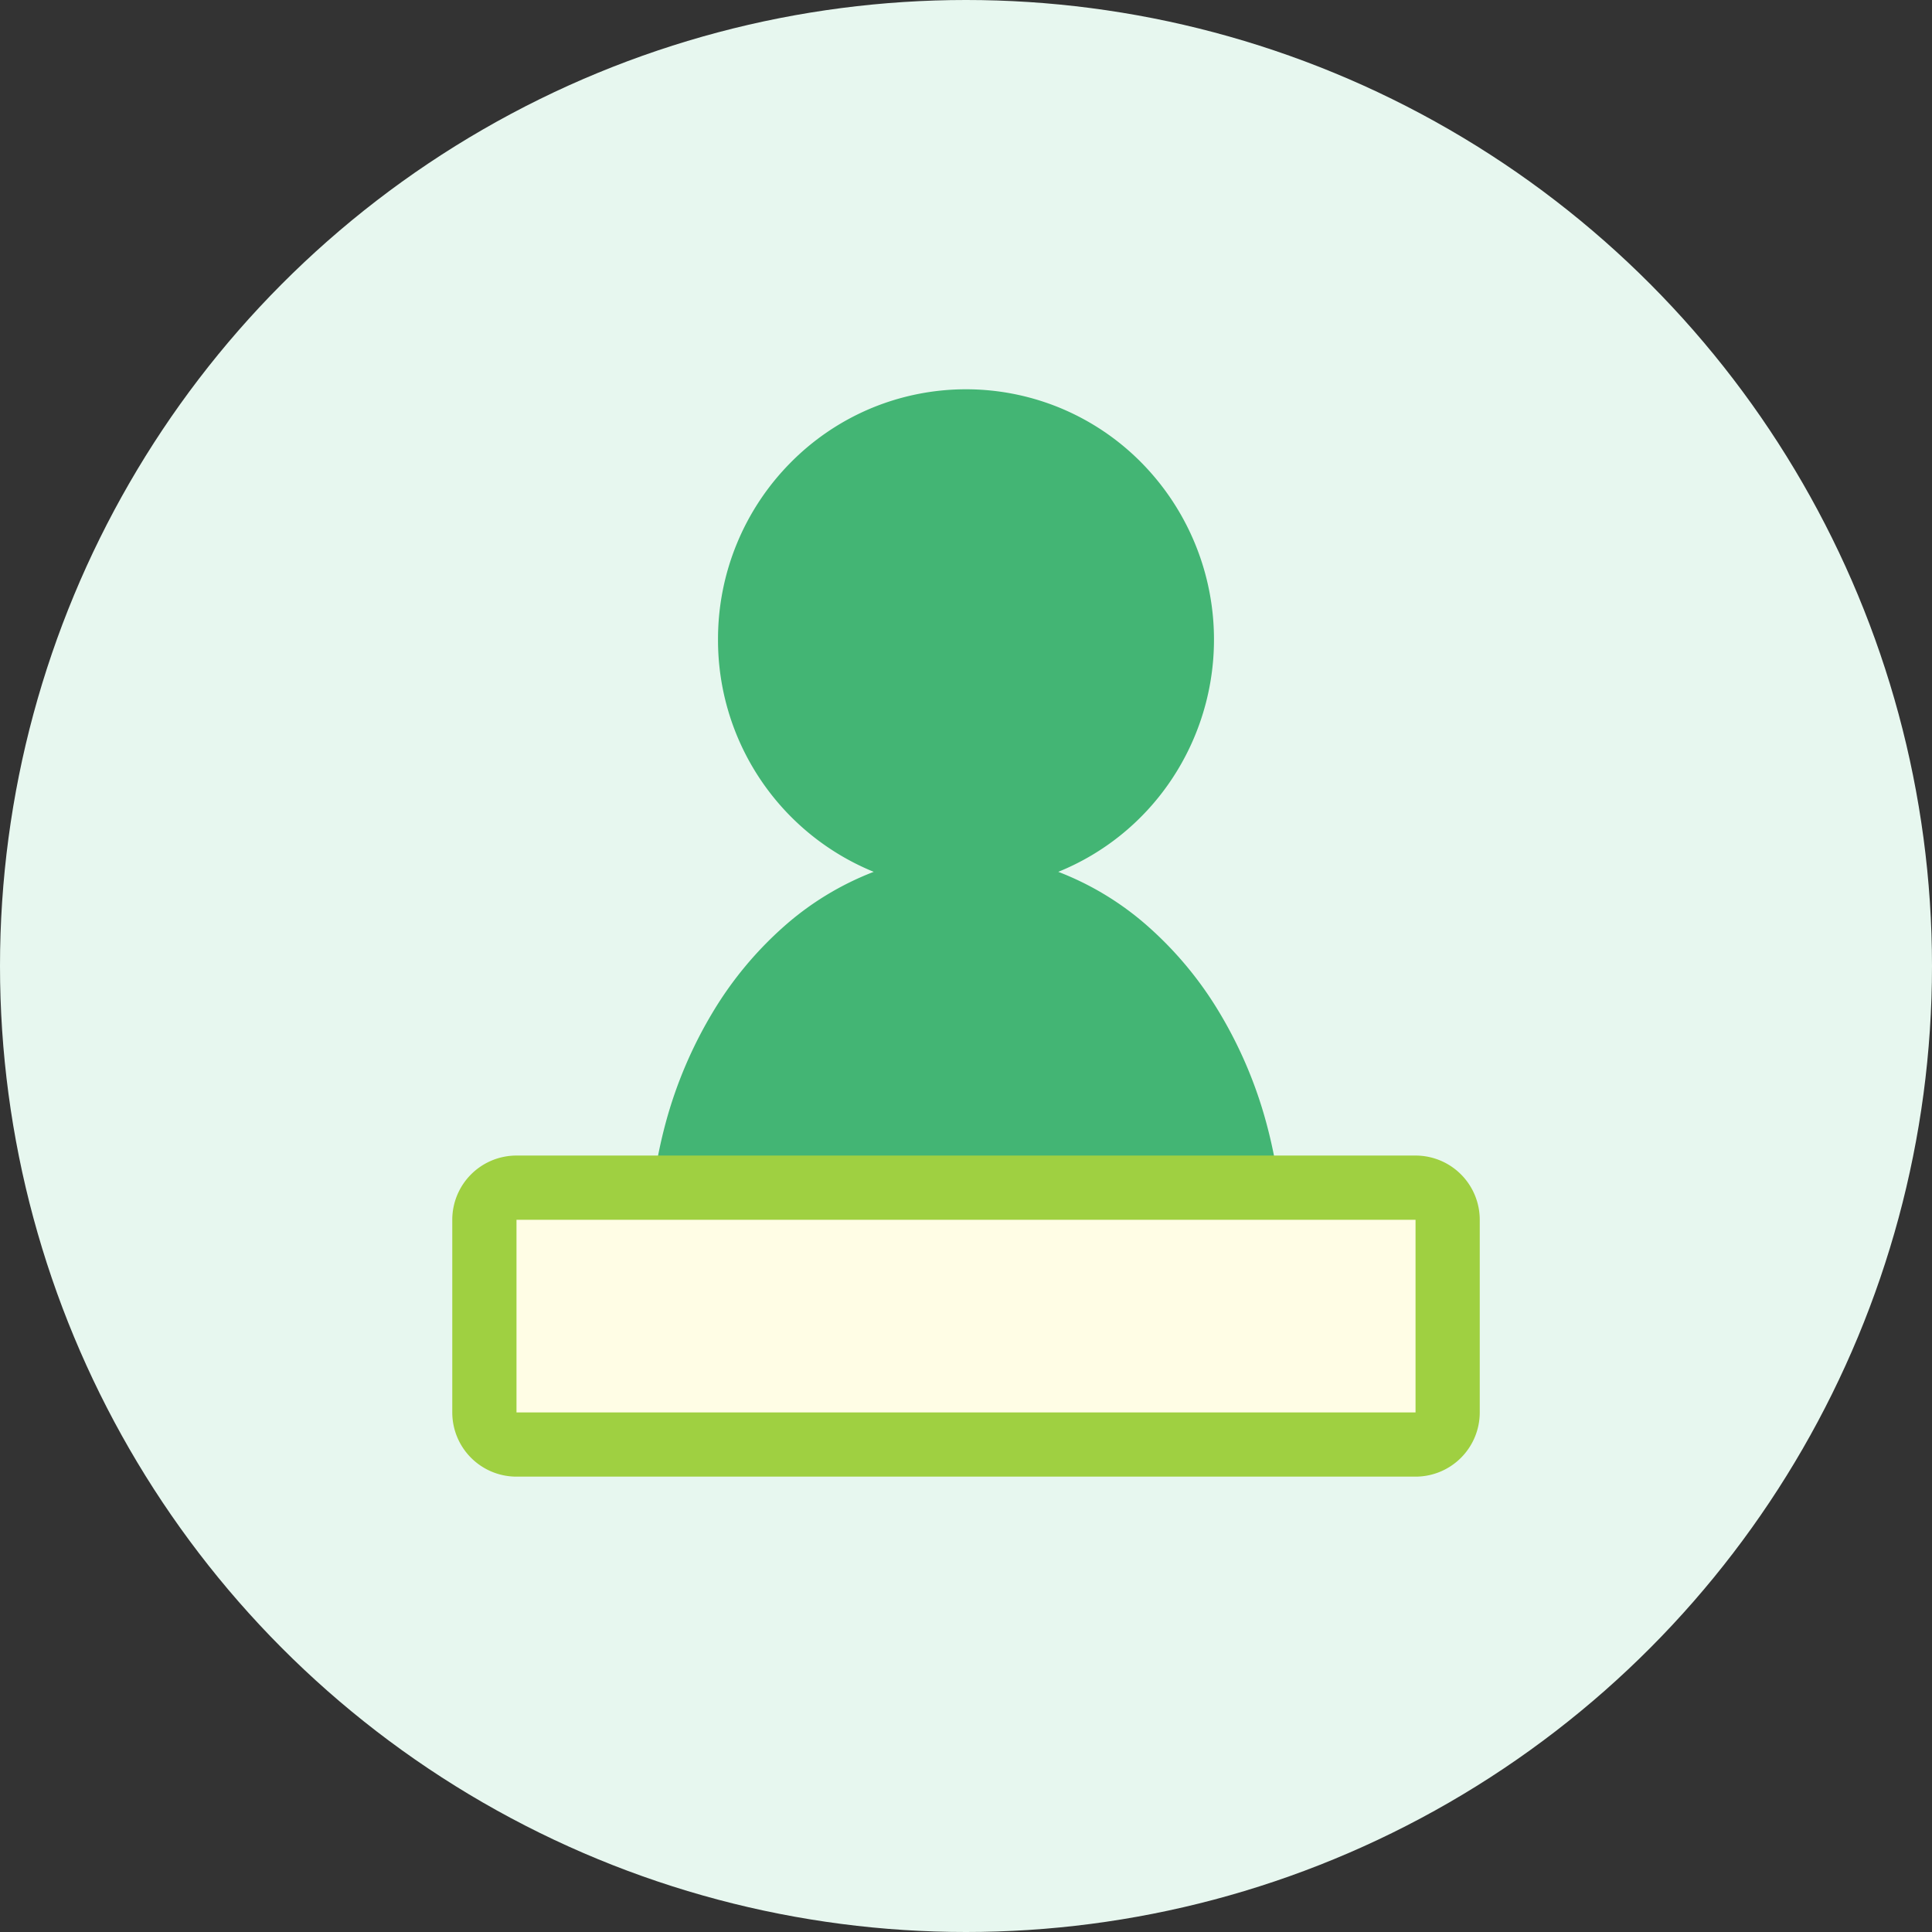
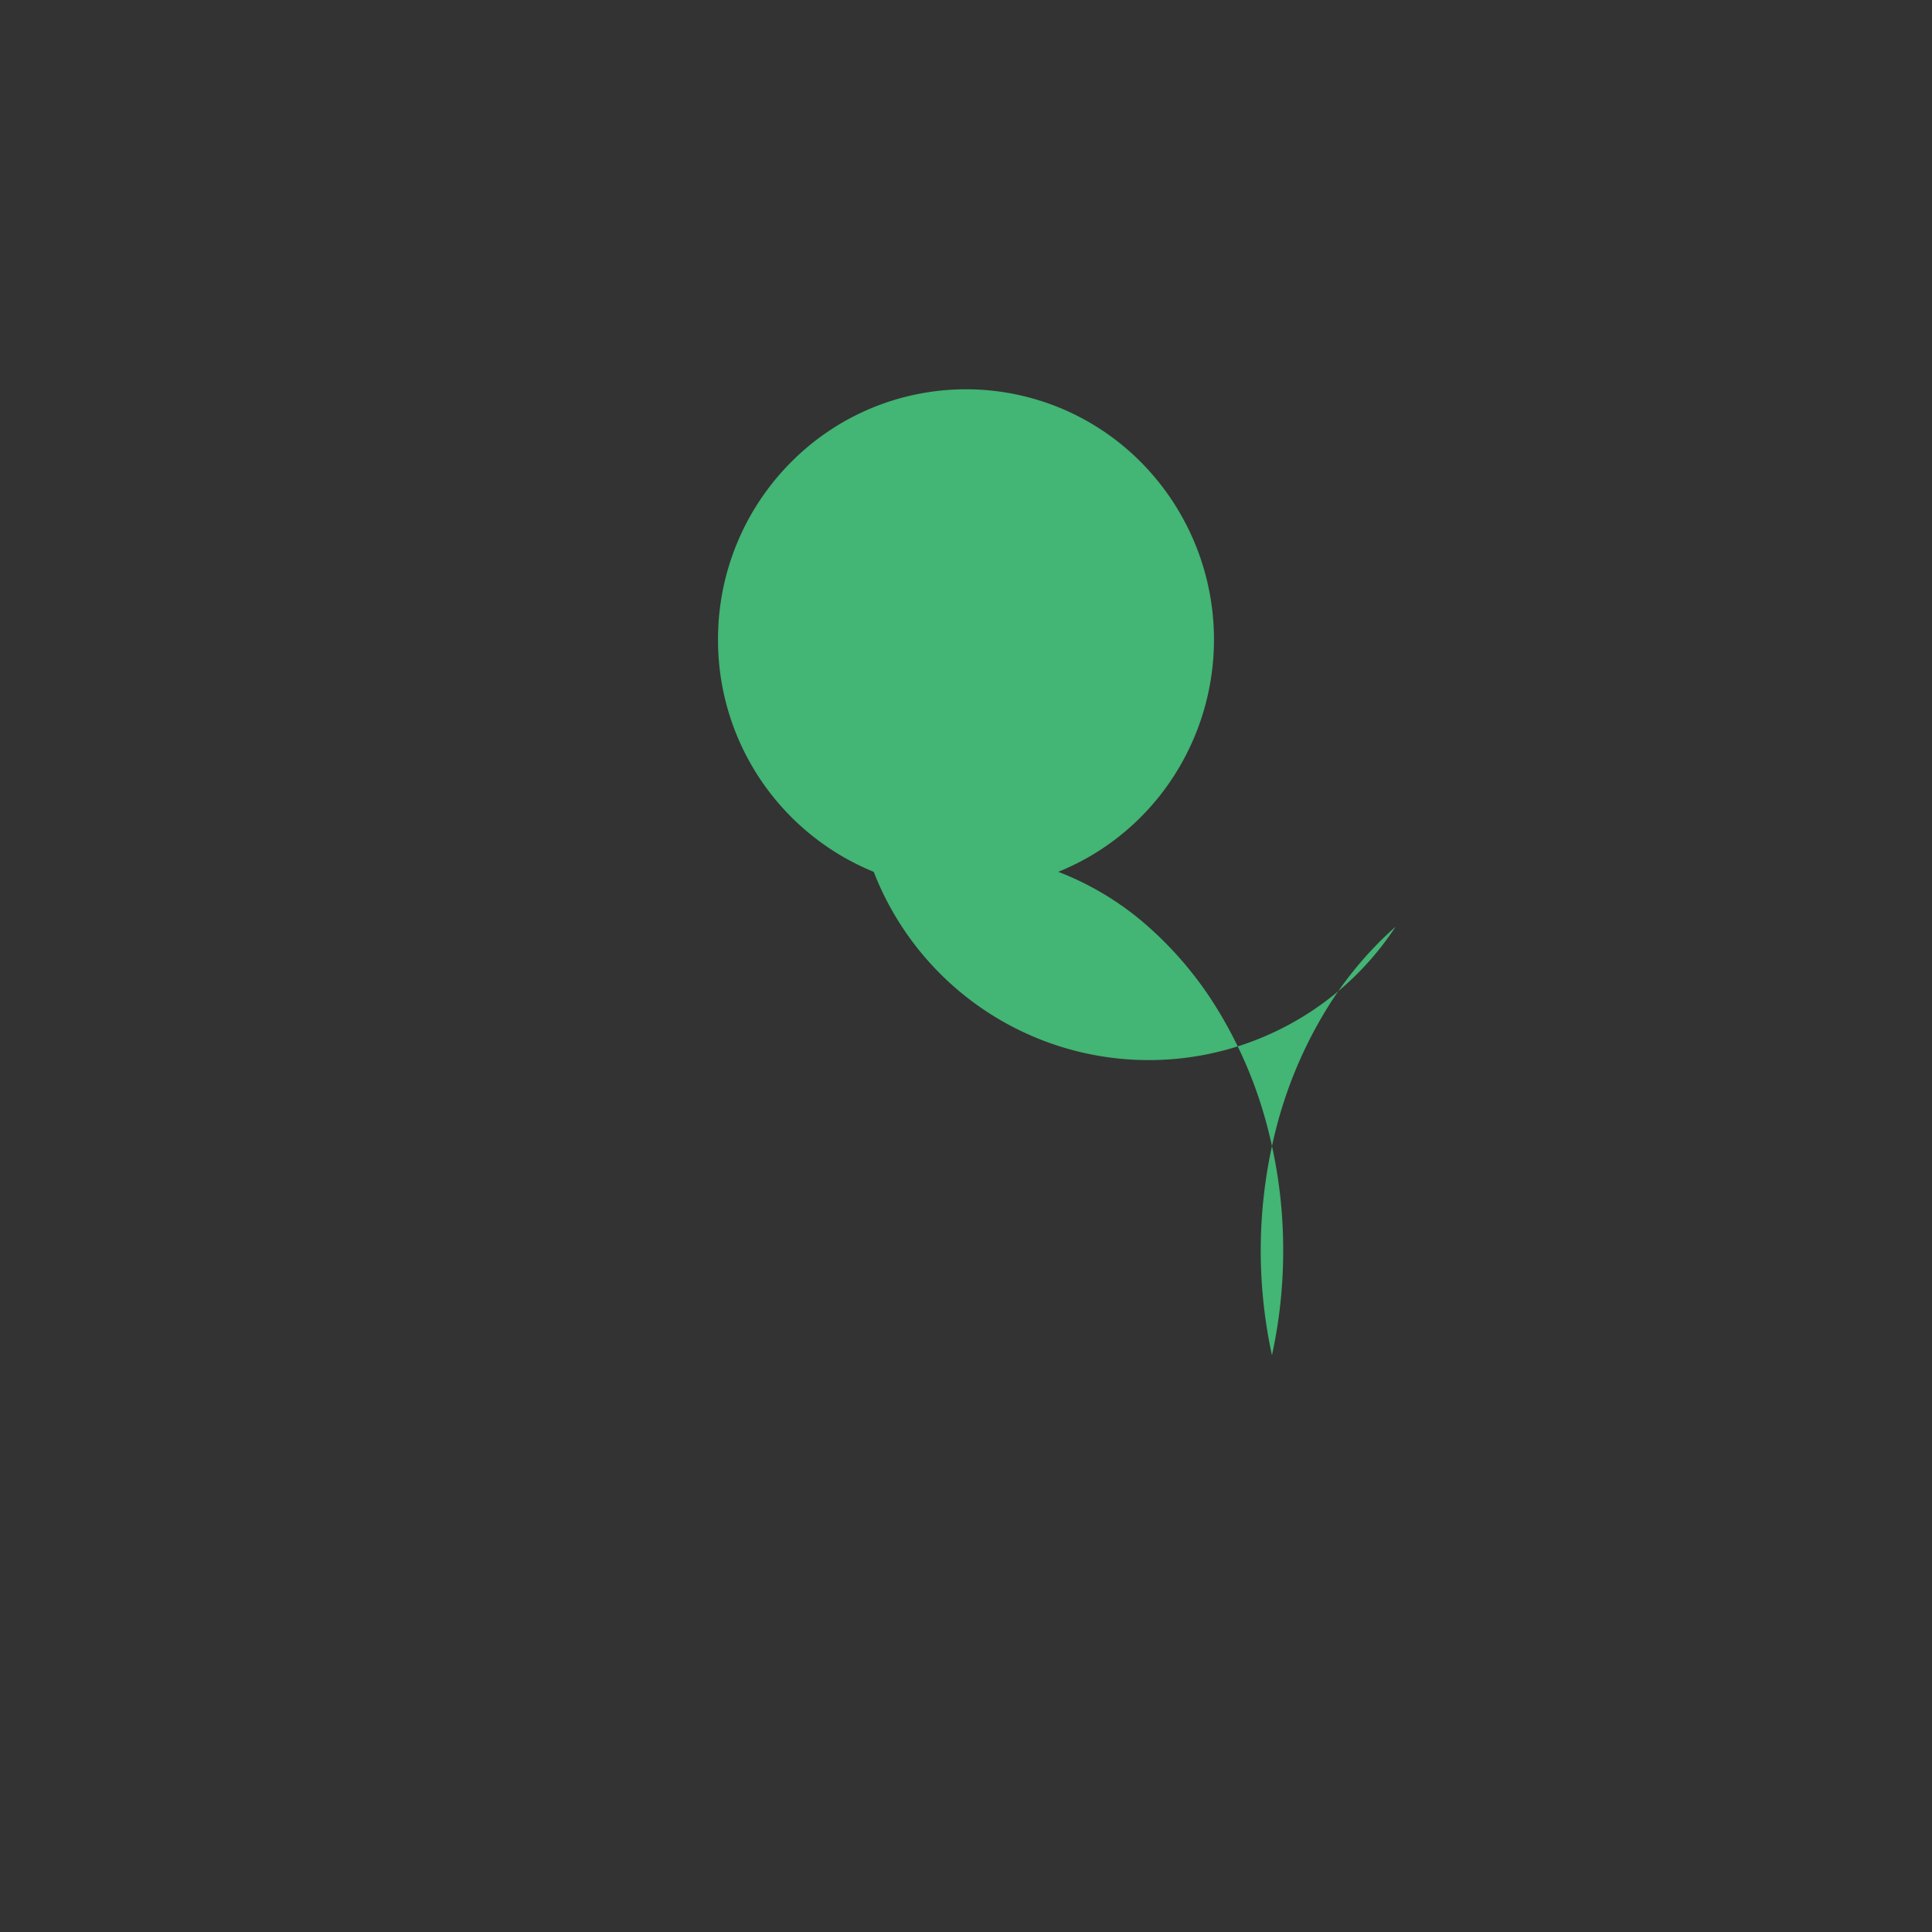
<svg xmlns="http://www.w3.org/2000/svg" width="134" height="134" viewBox="0 0 134 134">
  <rect x="0" y="0" width="134" height="134" fill="#333333" stroke="none" />
  <g id="products_mendan" transform="translate(-0.062 0.33)">
-     <circle id="楕円形_493" data-name="楕円形 493" cx="67" cy="67" r="67" transform="translate(0.062 -0.33)" fill="#e7f7ef" />
-     <path id="前面オブジェクトで型抜き_20" data-name="前面オブジェクトで型抜き 20" d="M43.221,67H.779a34.171,34.171,0,0,1,.389-16.111,30.123,30.123,0,0,1,3.246-7.647,25.3,25.3,0,0,1,4.939-5.967A20.463,20.463,0,0,1,15.6,33.469,17.361,17.361,0,0,1,4.8,17.355,17.379,17.379,0,0,1,9.838,5.083a17.135,17.135,0,0,1,5.467-3.719,17.115,17.115,0,0,1,13.39,0,17.134,17.134,0,0,1,5.467,3.719,17.478,17.478,0,0,1,2.012,22.106A17.215,17.215,0,0,1,28.4,33.469a20.464,20.464,0,0,1,6.246,3.806,25.3,25.3,0,0,1,4.939,5.967,30.123,30.123,0,0,1,3.246,7.647A33.622,33.622,0,0,1,44,59.735,33.955,33.955,0,0,1,43.221,67h0Z" transform="translate(45.062 26.67)" fill="#43b574" />
-     <rect id="長方形_11766" data-name="長方形 11766" width="68" height="21" rx="5" transform="translate(34.062 80.67)" fill="#fffde5" />
-     <path id="長方形_11766_-_アウトライン" data-name="長方形 11766 - アウトライン" d="M4.454,4.454V17.816H66.81V4.454H4.454M4.454,0H66.81a4.454,4.454,0,0,1,4.454,4.454V17.816A4.454,4.454,0,0,1,66.81,22.27H4.454A4.454,4.454,0,0,1,0,17.816V4.454A4.454,4.454,0,0,1,4.454,0Z" transform="translate(31.431 79.817)" fill="#9fd041" />
+     <path id="前面オブジェクトで型抜き_20" data-name="前面オブジェクトで型抜き 20" d="M43.221,67a34.171,34.171,0,0,1,.389-16.111,30.123,30.123,0,0,1,3.246-7.647,25.3,25.3,0,0,1,4.939-5.967A20.463,20.463,0,0,1,15.6,33.469,17.361,17.361,0,0,1,4.8,17.355,17.379,17.379,0,0,1,9.838,5.083a17.135,17.135,0,0,1,5.467-3.719,17.115,17.115,0,0,1,13.39,0,17.134,17.134,0,0,1,5.467,3.719,17.478,17.478,0,0,1,2.012,22.106A17.215,17.215,0,0,1,28.4,33.469a20.464,20.464,0,0,1,6.246,3.806,25.3,25.3,0,0,1,4.939,5.967,30.123,30.123,0,0,1,3.246,7.647A33.622,33.622,0,0,1,44,59.735,33.955,33.955,0,0,1,43.221,67h0Z" transform="translate(45.062 26.67)" fill="#43b574" />
  </g>
</svg>